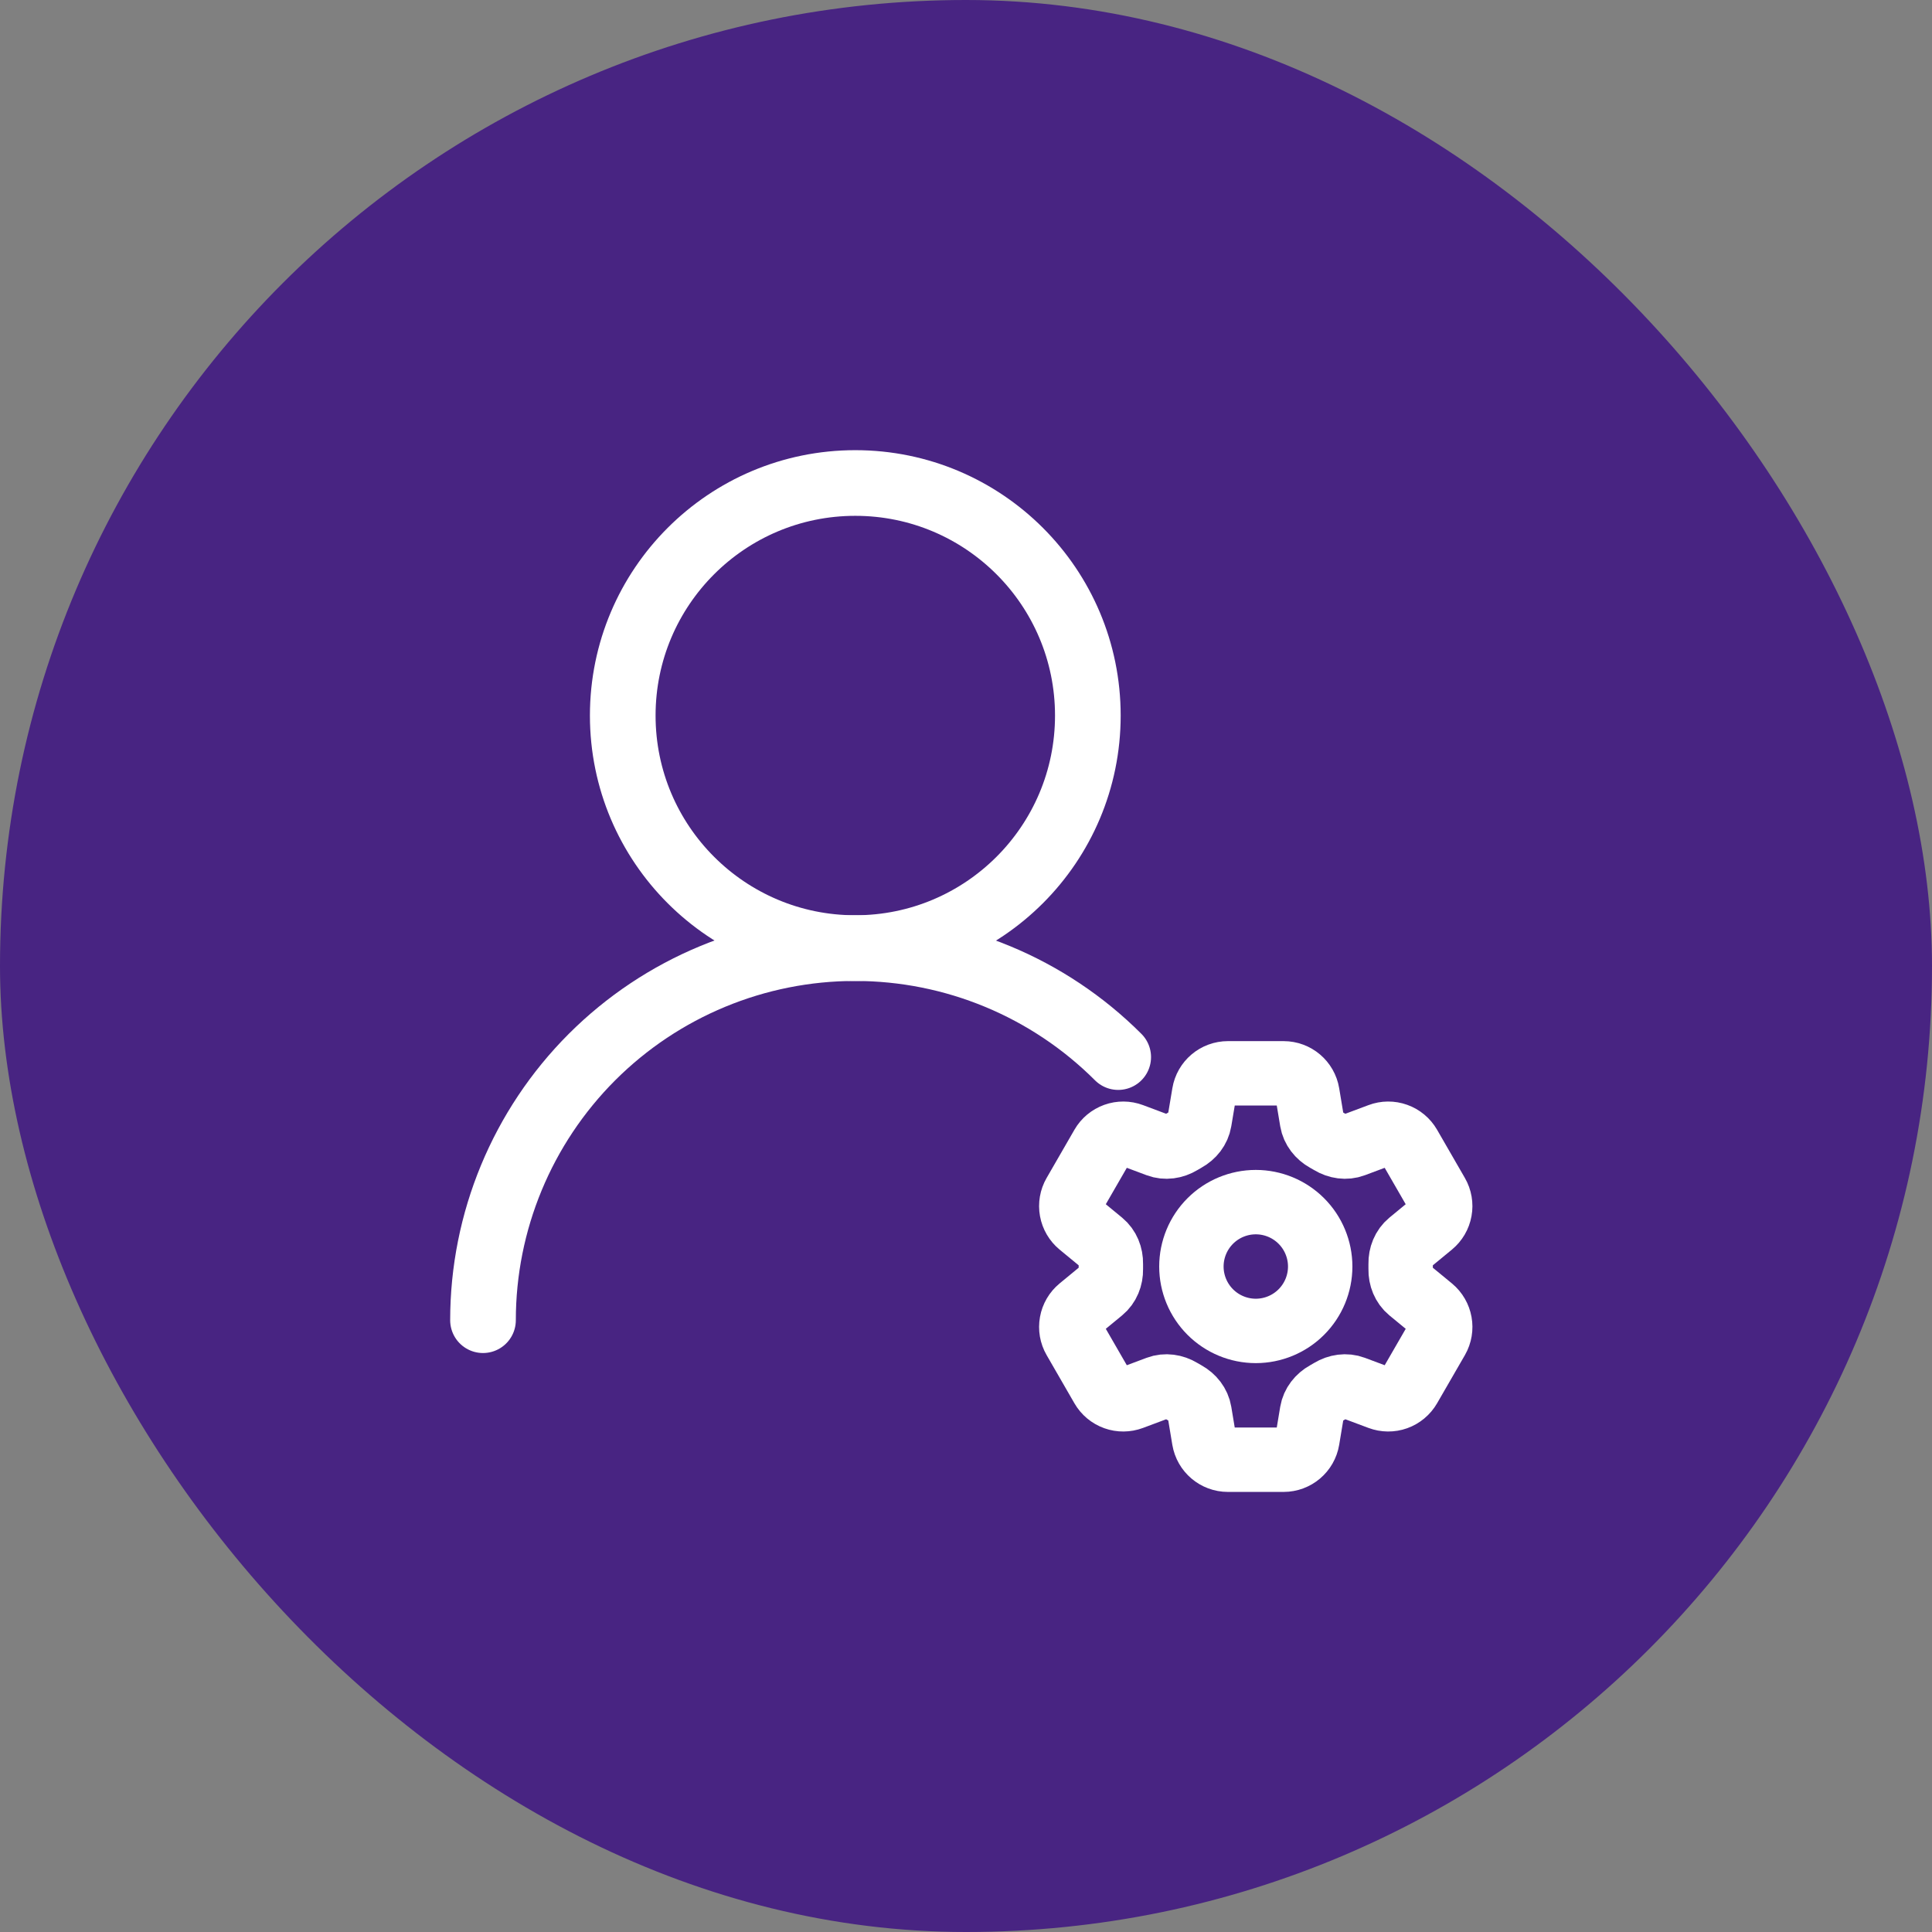
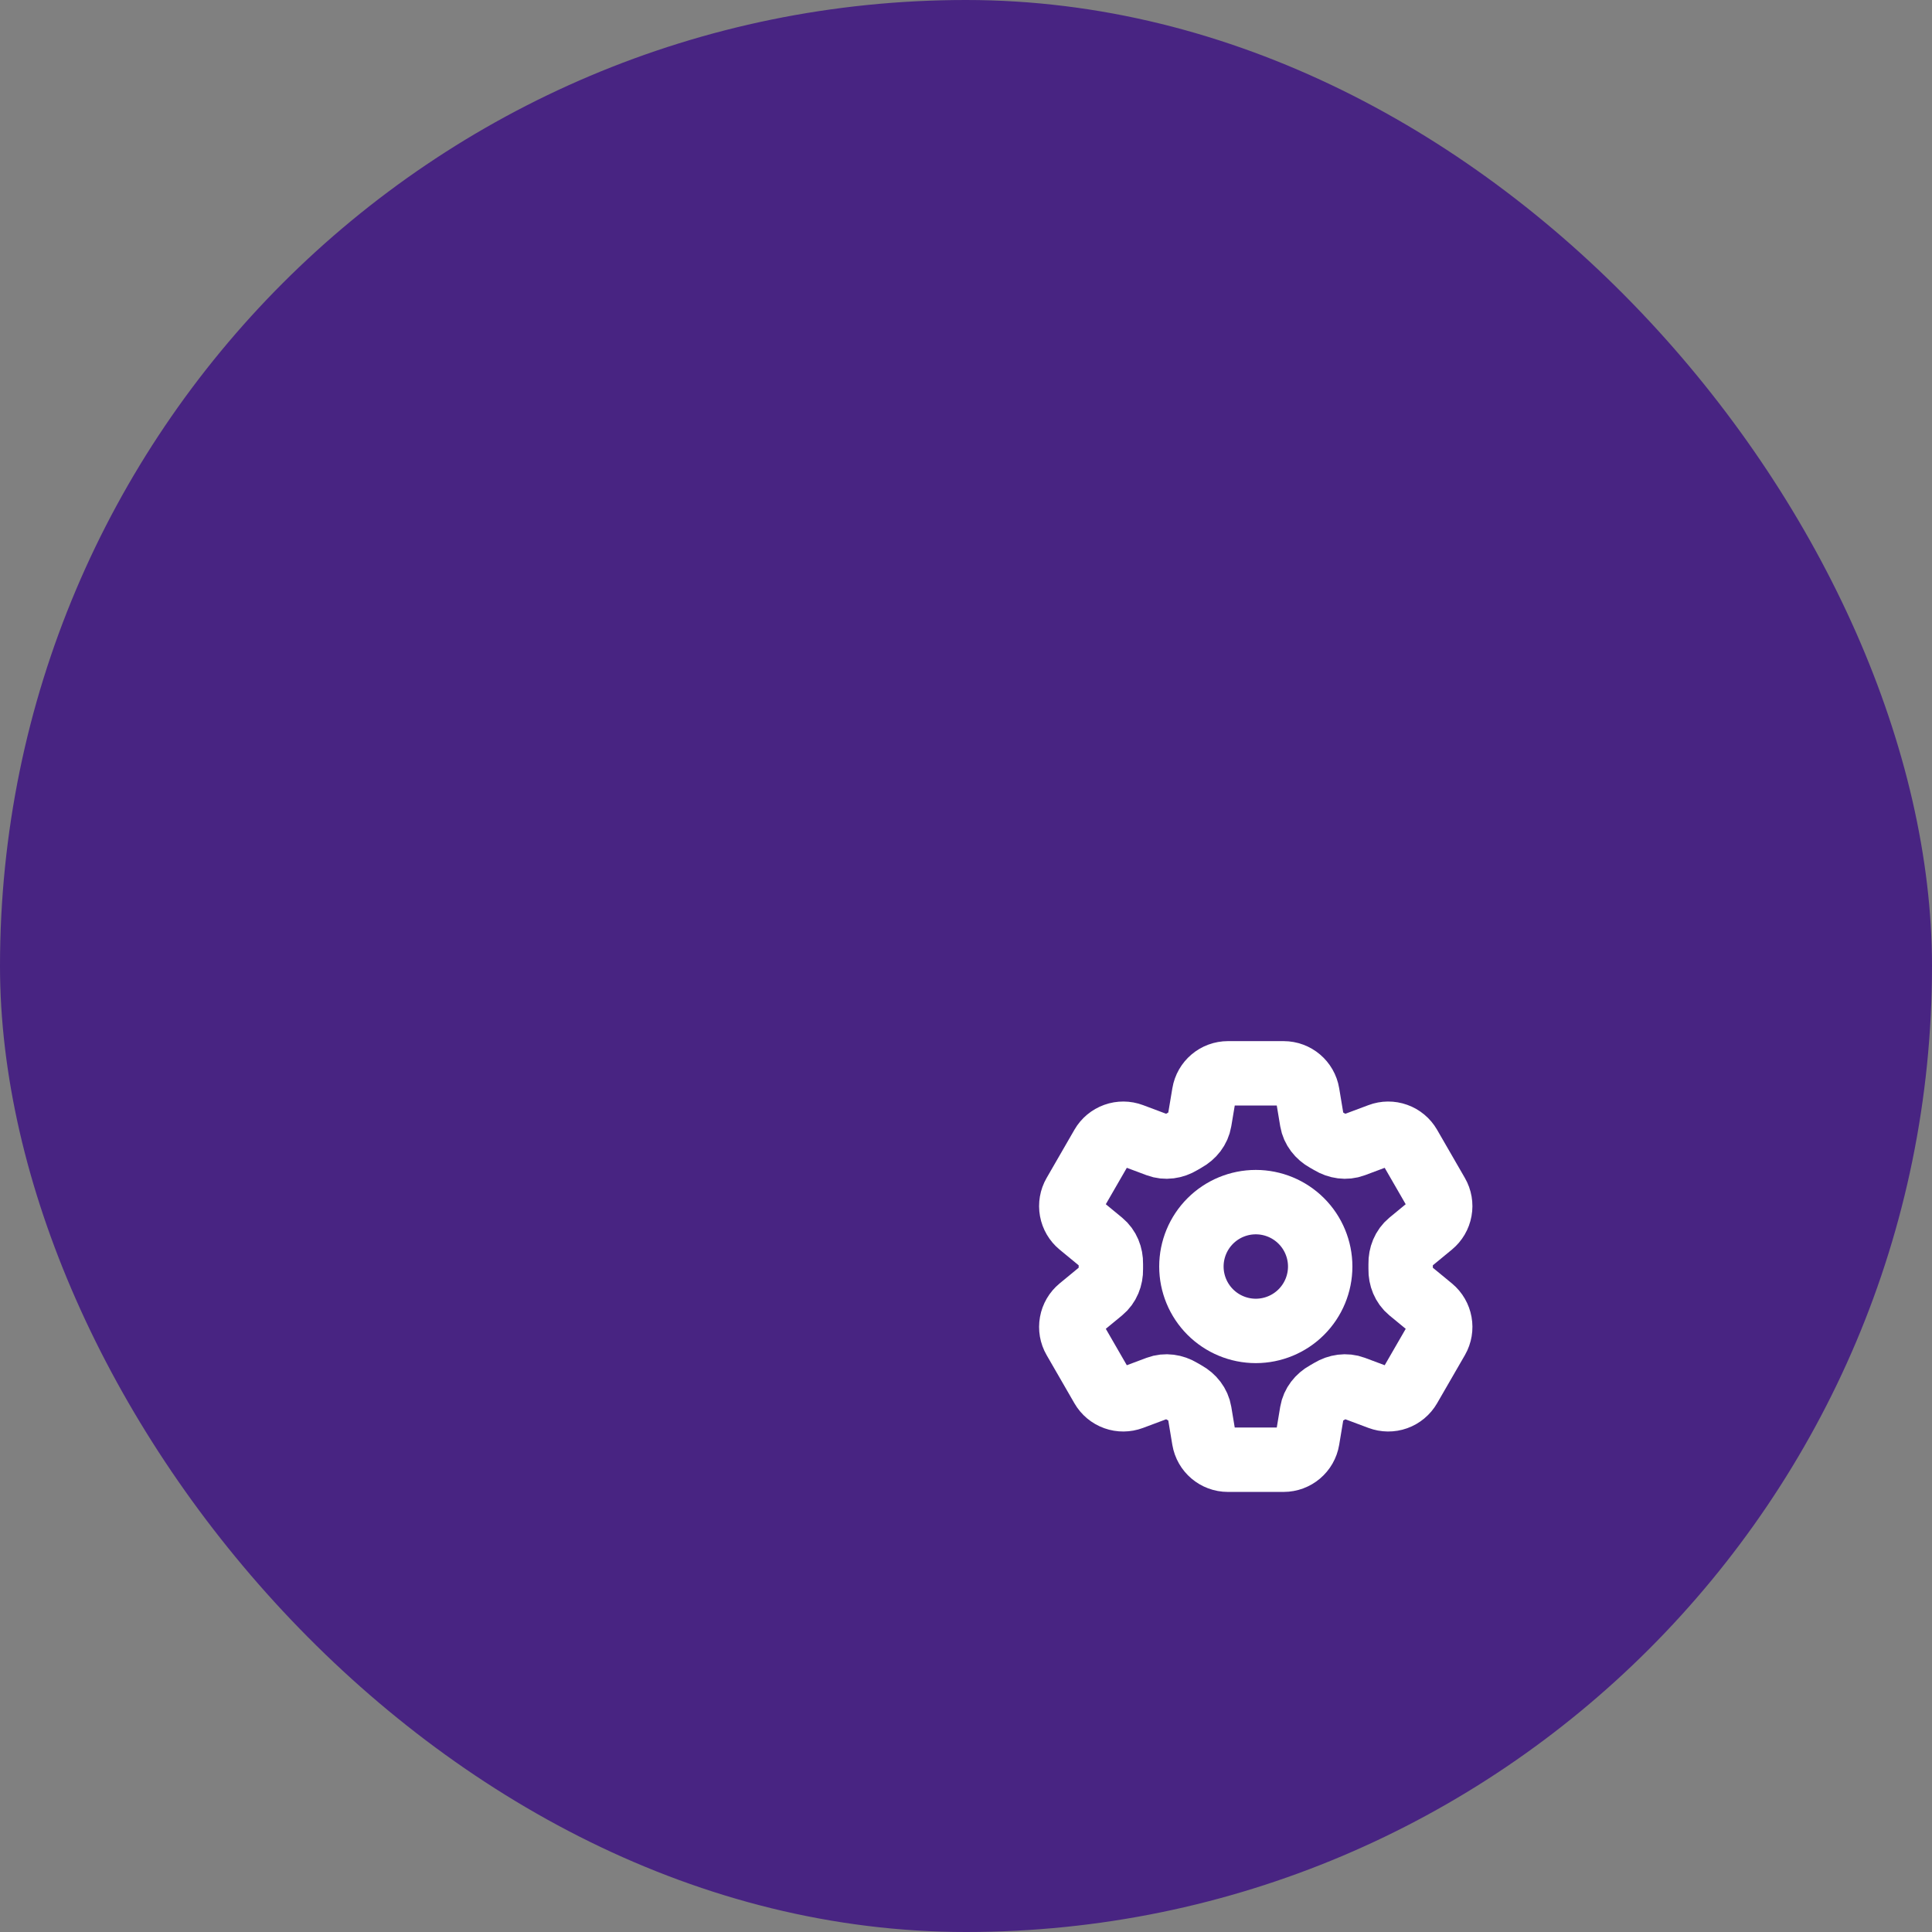
<svg xmlns="http://www.w3.org/2000/svg" width="60" height="60" viewBox="0 0 60 60" fill="none">
  <rect x="0" y="0" width="60" height="60" fill="#808080" stroke="none" />
  <rect width="60" height="60" rx="30" fill="#482482" />
-   <path d="M26.562 29.444C30.551 29.444 33.784 26.211 33.784 22.222C33.784 18.233 30.551 15 26.562 15C22.573 15 19.34 18.233 19.34 22.222C19.34 26.211 22.573 29.444 26.562 29.444Z" stroke="white" stroke-width="2.039" stroke-linecap="round" stroke-linejoin="round" />
-   <path d="M34.727 32.829C32.559 30.662 29.62 29.445 26.556 29.445C23.491 29.445 20.552 30.662 18.384 32.829C16.218 34.996 15 37.935 15 41" stroke="white" stroke-width="2.039" stroke-linecap="round" stroke-linejoin="round" />
  <path d="M37.395 33.96C37.455 33.598 37.768 33.333 38.135 33.333H39.863C40.23 33.333 40.543 33.598 40.603 33.96L40.745 34.814C40.787 35.063 40.954 35.271 41.175 35.394C41.224 35.42 41.273 35.449 41.322 35.478C41.538 35.609 41.802 35.65 42.038 35.561L42.85 35.257C43.016 35.194 43.199 35.193 43.366 35.253C43.534 35.313 43.674 35.43 43.763 35.584L44.627 37.082C44.716 37.236 44.747 37.416 44.715 37.59C44.684 37.765 44.591 37.923 44.454 38.036L43.785 38.587C43.59 38.748 43.493 38.996 43.498 39.248C43.499 39.305 43.499 39.362 43.498 39.418C43.493 39.67 43.59 39.918 43.785 40.079L44.455 40.63C44.737 40.864 44.81 41.267 44.628 41.584L43.763 43.082C43.674 43.235 43.533 43.353 43.366 43.413C43.199 43.473 43.016 43.471 42.85 43.409L42.038 43.105C41.802 43.016 41.538 43.057 41.321 43.188C41.273 43.217 41.224 43.245 41.175 43.273C40.954 43.395 40.787 43.603 40.745 43.852L40.603 44.706C40.543 45.068 40.23 45.333 39.863 45.333H38.134C37.767 45.333 37.455 45.068 37.394 44.706L37.252 43.852C37.211 43.603 37.044 43.395 36.822 43.272C36.773 43.245 36.724 43.217 36.676 43.188C36.459 43.057 36.196 43.016 35.959 43.105L35.147 43.409C34.981 43.471 34.798 43.473 34.631 43.413C34.464 43.353 34.323 43.236 34.234 43.082L33.37 41.584C33.281 41.431 33.25 41.25 33.282 41.076C33.313 40.901 33.406 40.743 33.543 40.63L34.212 40.079C34.407 39.919 34.504 39.67 34.499 39.418C34.498 39.362 34.498 39.305 34.499 39.248C34.504 38.995 34.407 38.748 34.212 38.587L33.543 38.036C33.406 37.923 33.314 37.765 33.282 37.591C33.25 37.416 33.281 37.236 33.37 37.082L34.234 35.584C34.323 35.43 34.464 35.313 34.631 35.253C34.798 35.193 34.981 35.194 35.148 35.257L35.959 35.561C36.196 35.65 36.459 35.609 36.676 35.478C36.724 35.449 36.773 35.421 36.822 35.393C37.044 35.271 37.211 35.063 37.252 34.814L37.395 33.96Z" stroke="white" stroke-width="2" stroke-linecap="round" stroke-linejoin="round" />
  <path d="M41 39.333C41 39.863 40.789 40.372 40.414 40.747C40.039 41.122 39.53 41.333 39 41.333C38.47 41.333 37.961 41.122 37.586 40.747C37.211 40.372 37 39.863 37 39.333C37 38.803 37.211 38.294 37.586 37.919C37.961 37.544 38.47 37.333 39 37.333C39.53 37.333 40.039 37.544 40.414 37.919C40.789 38.294 41 38.803 41 39.333Z" stroke="white" stroke-width="2" stroke-linecap="round" stroke-linejoin="round" />
</svg>